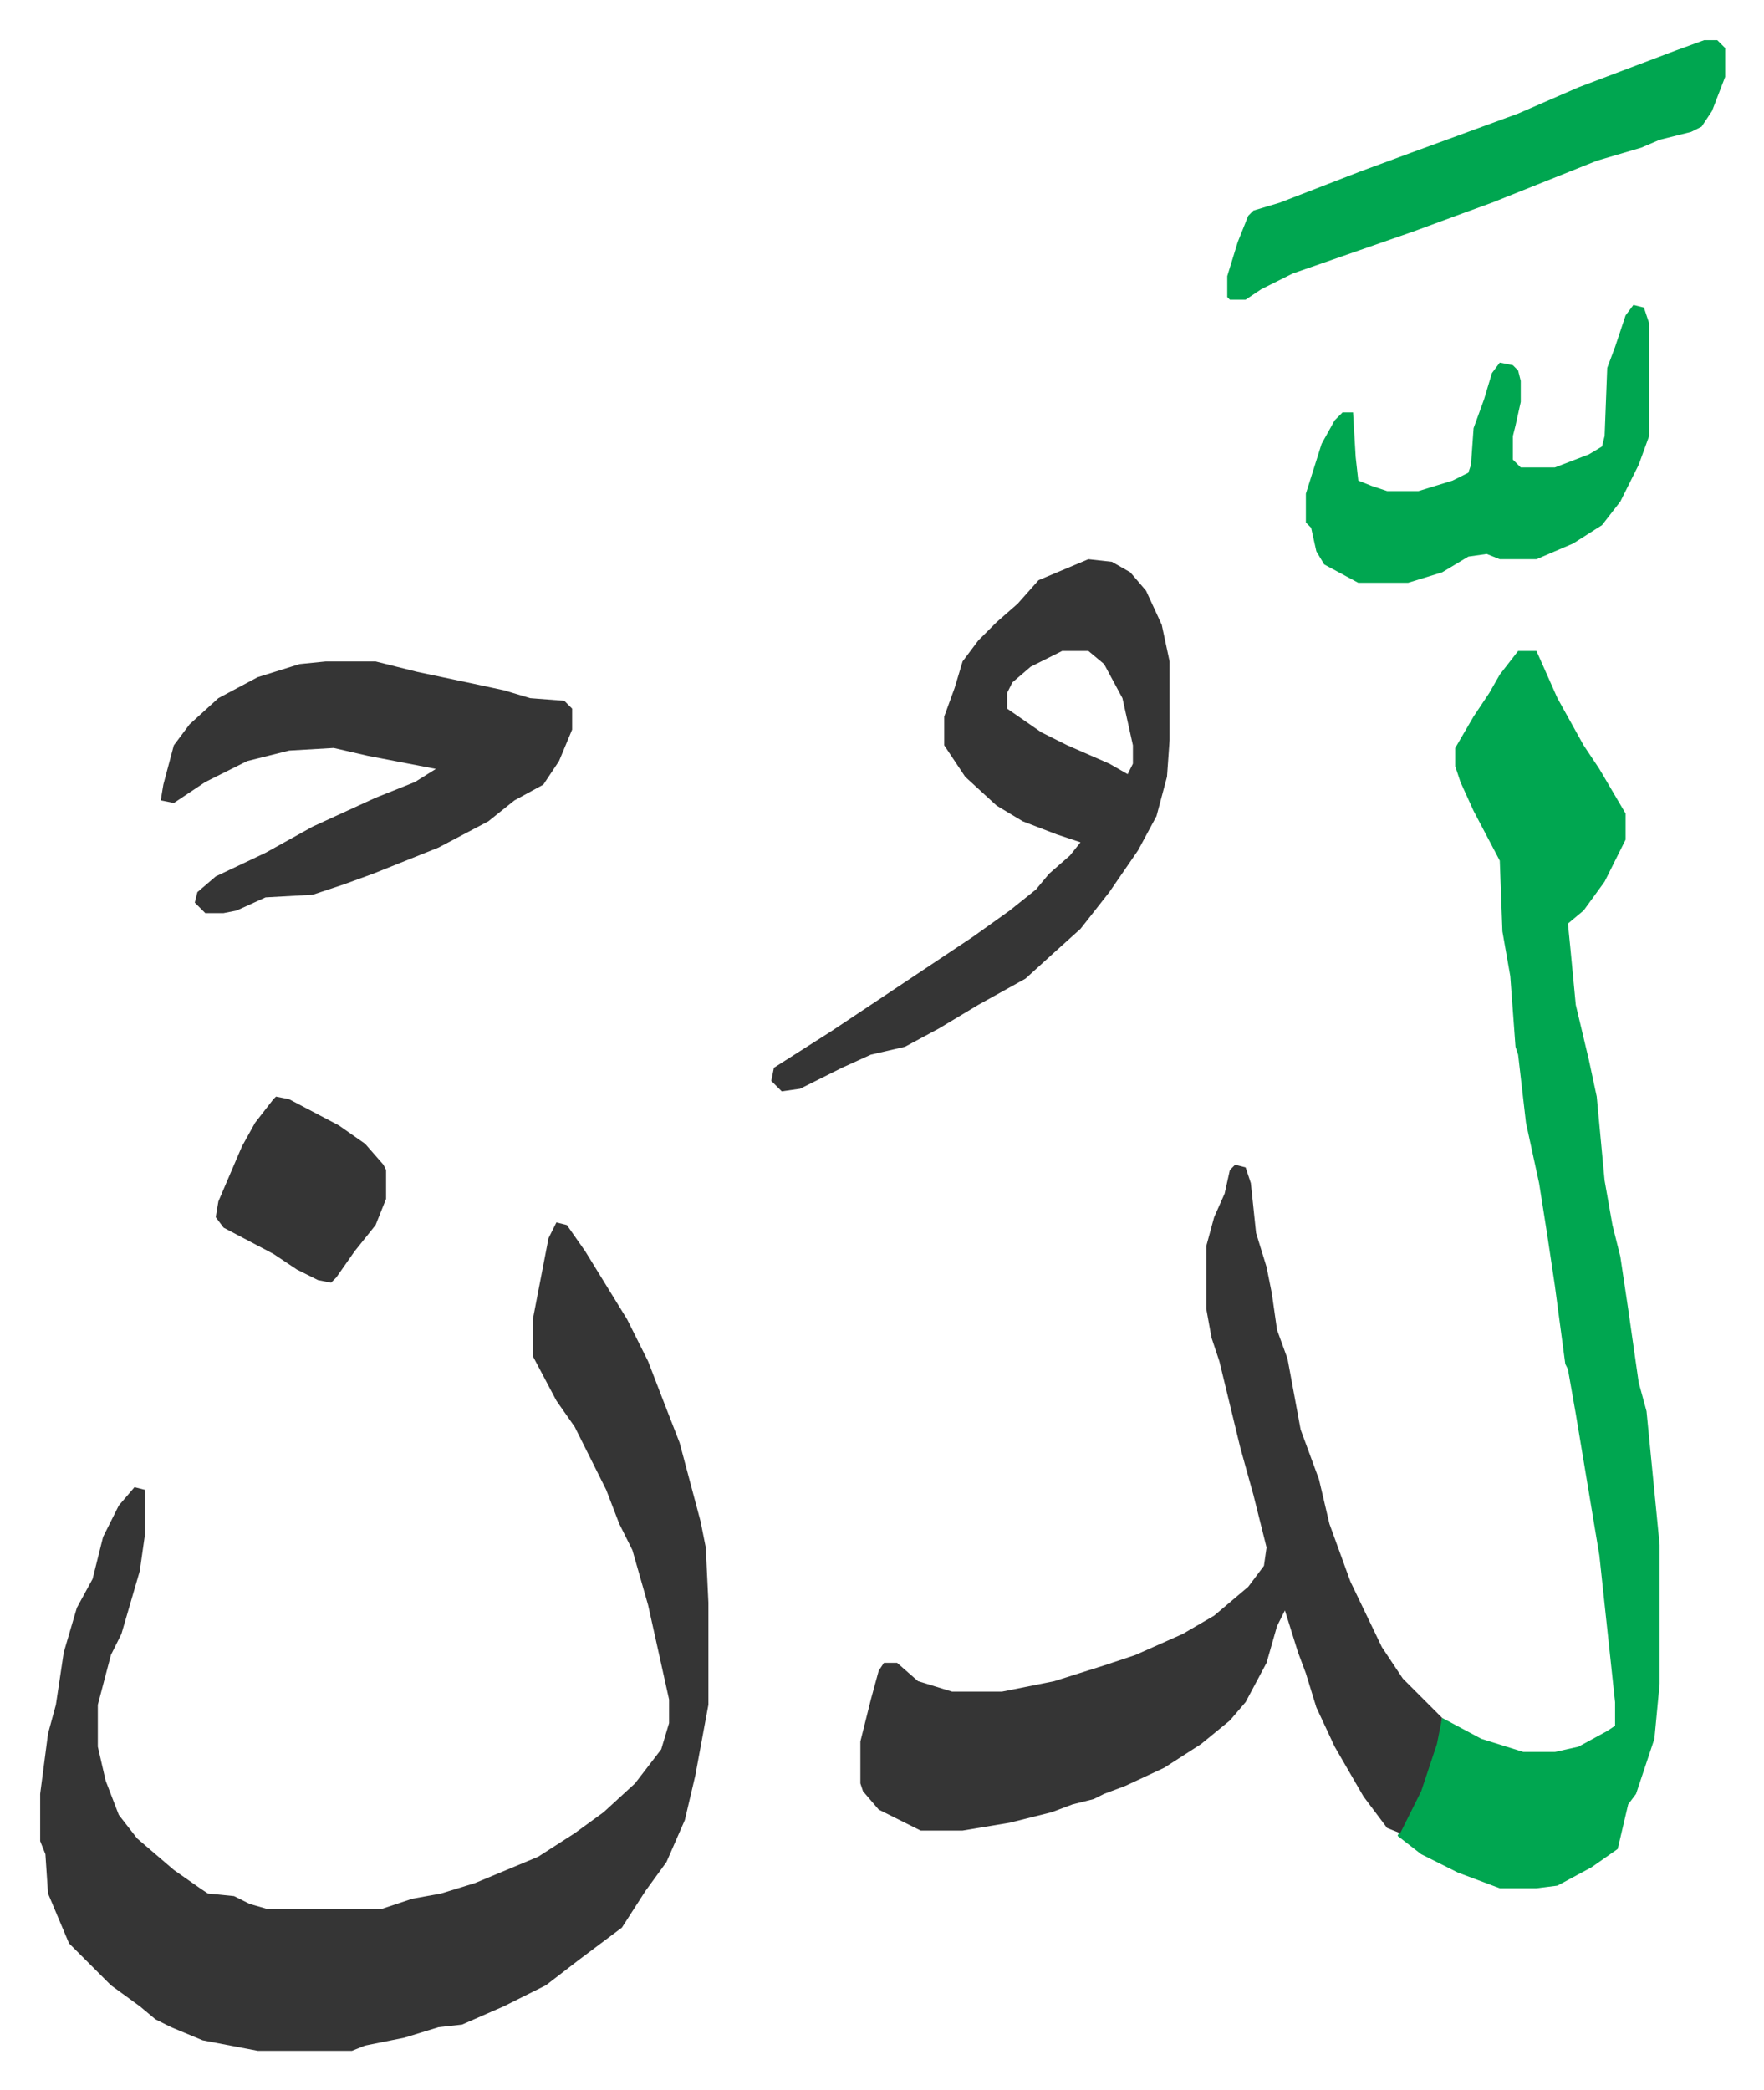
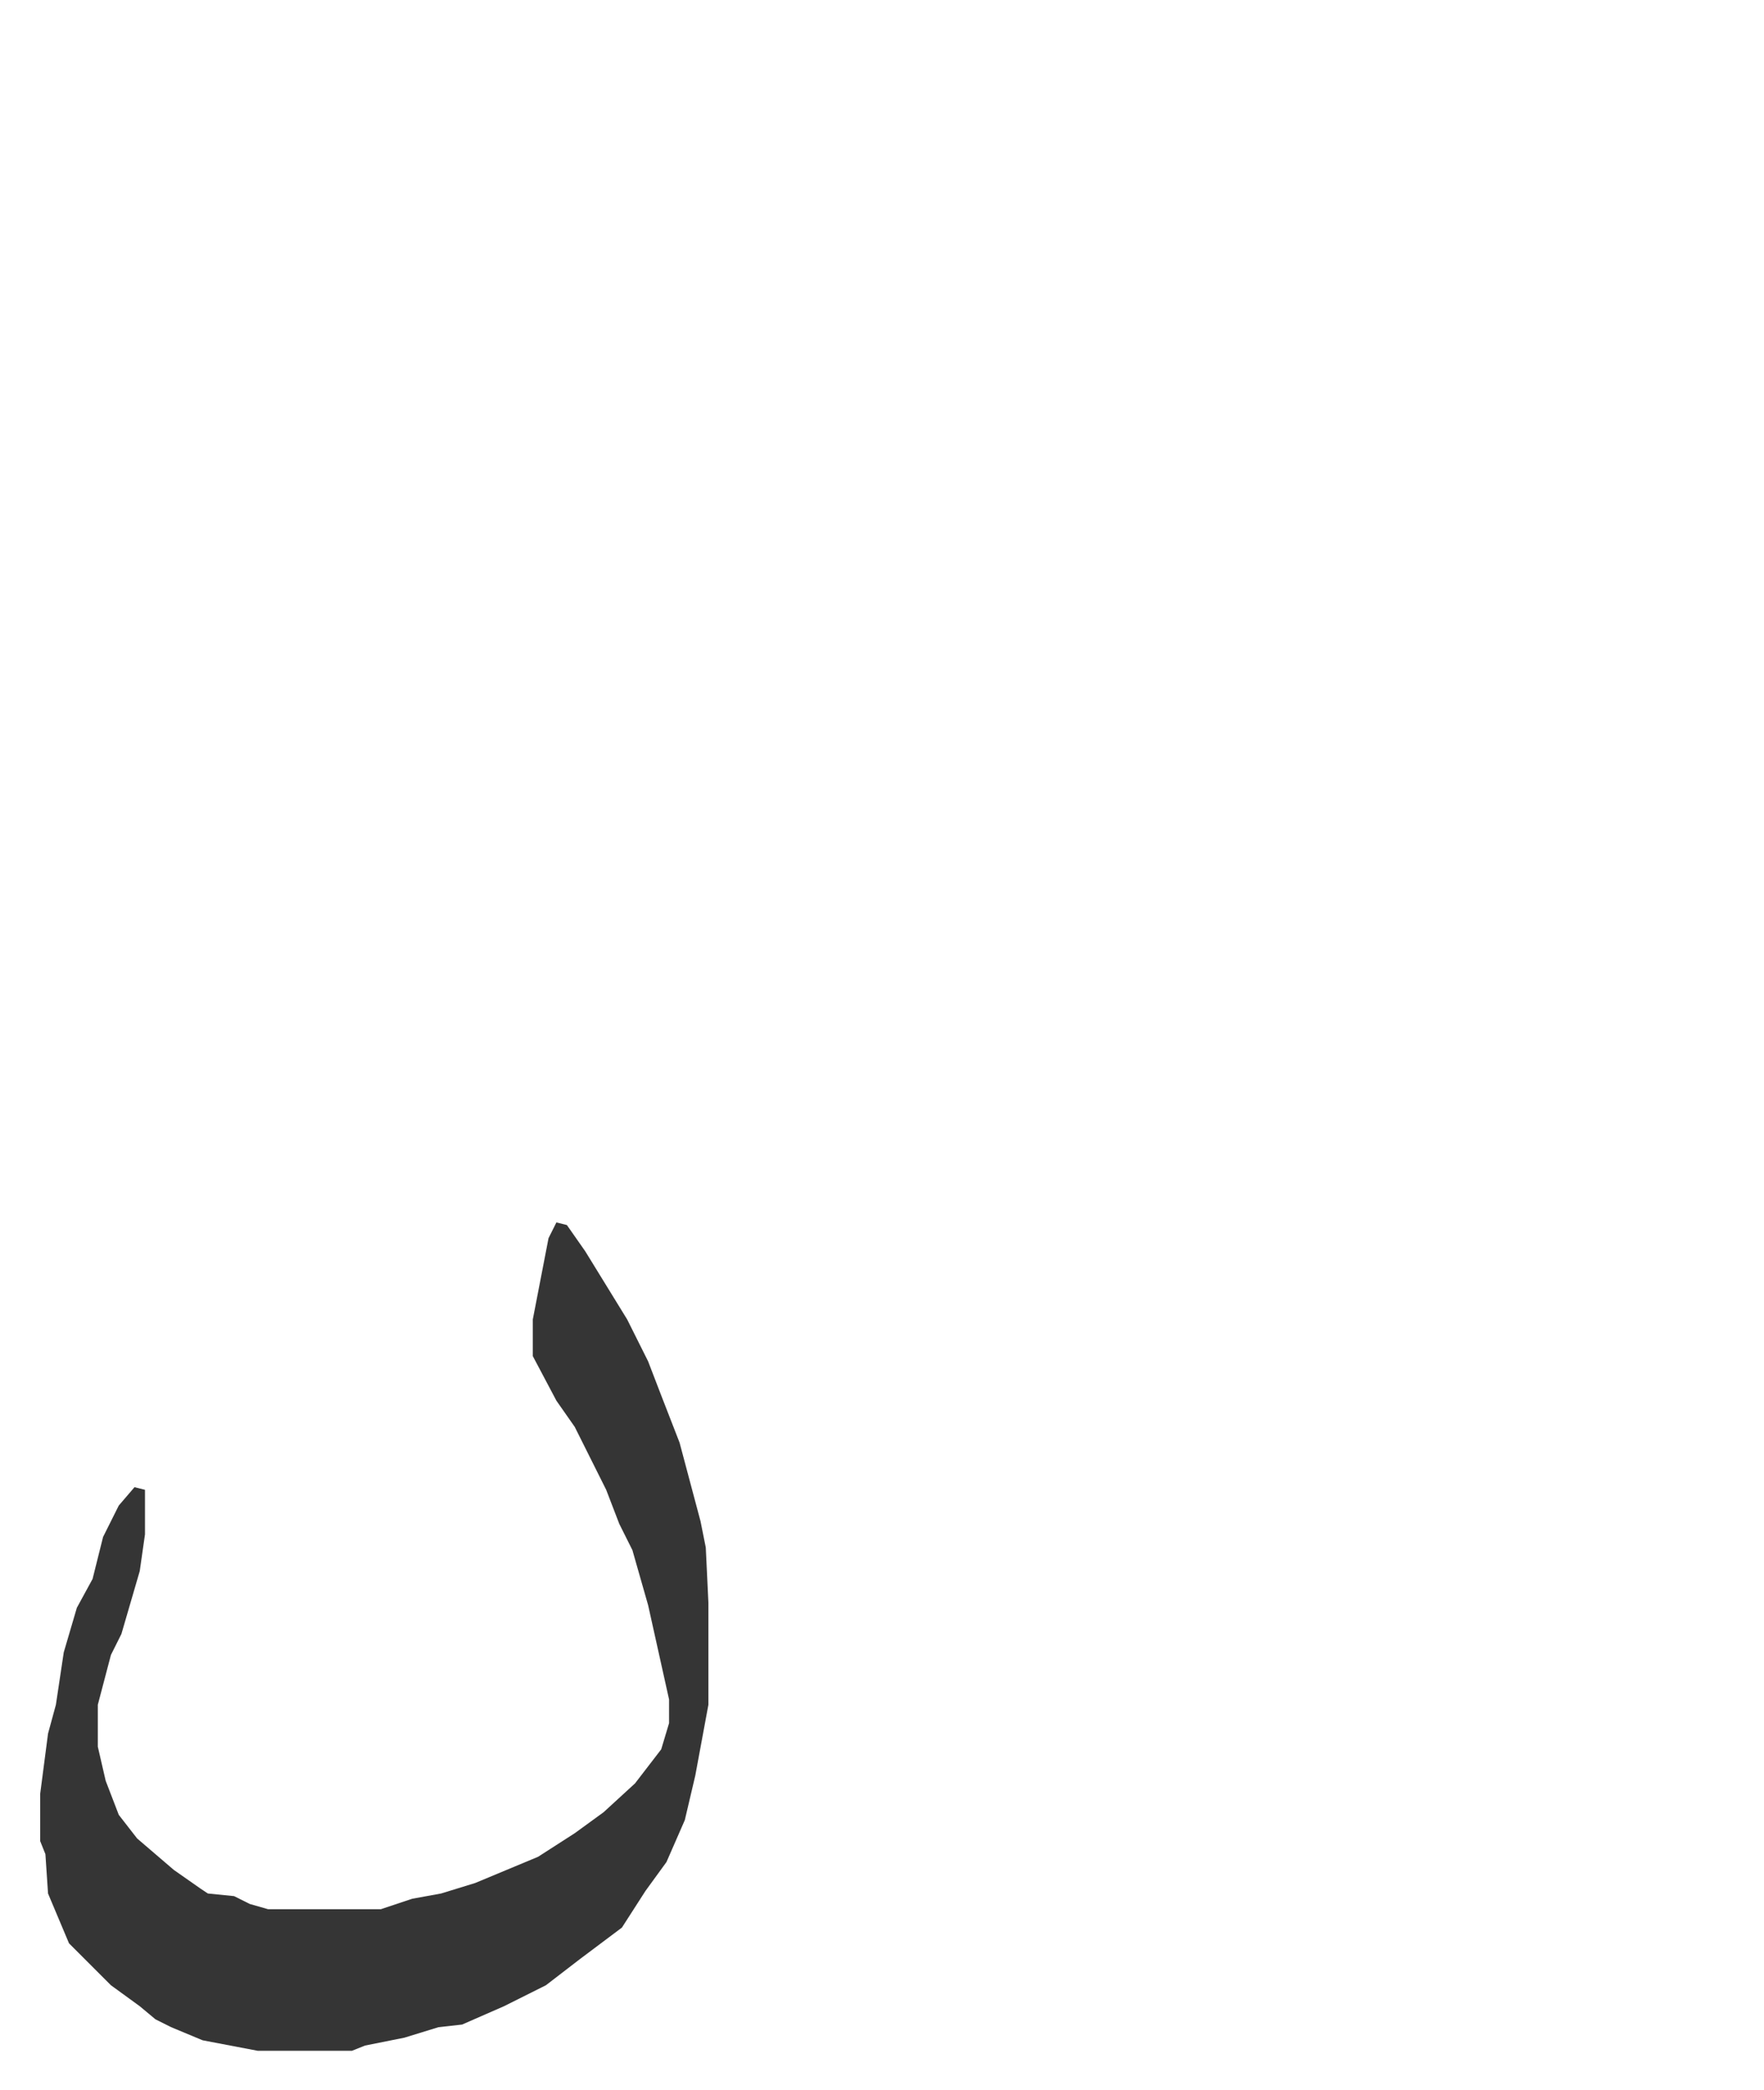
<svg xmlns="http://www.w3.org/2000/svg" role="img" viewBox="-15.33 264.67 673.16 797.16">
  <path fill="#353535" id="rule_normal" d="M197 731l4 1 7 10 8 13 8 13 8 16 5 13 7 18 8 30 2 10 1 21v39l-5 27-4 17-7 16-8 11-9 14-16 12-13 10-16 8-16 7-9 1-13 4-15 3-5 2H83l-21-4-12-5-6-3-6-5-11-8-5-5-11-11-8-19-1-15-2-5v-18l3-23 3-11 3-20 5-17 6-11 4-16 6-12 6-7 4 1v17l-2 14-7 24-4 8-5 19v16l3 13 5 13 7 9 14 12 10 7 3 2 10 1 6 3 7 2h43l12-4 11-2 13-4 24-10 14-9 11-8 12-11 10-13 3-10v-9l-8-36-6-21-5-10-5-13-12-24-7-10-9-17v-14l6-31z" />
-   <path fill="#00a650" id="rule_idgham_with_ghunnah" d="M564 513h7l8 18 10 18 6 9 10 17v10l-8 16-8 11-6 5 1 10 2 21 5 21 3 14 3 32 3 17 3 12 3 20 4 28 3 11 5 51v53l-2 21-7 21-3 4-4 17-10 7-13 7-8 1h-14l-16-6-14-7-9-7 9-20 6-18 2-7 15 8 16 5h12l9-2 11-6 3-2v-9l-6-56-9-54-3-17-1-2-4-30-3-20-3-19-5-23-3-26-1-3-2-27-3-17-1-27-10-19-5-11-2-6v-7l7-12 6-9 4-7z" />
-   <path fill="#353535" id="rule_normal" d="M456 709l4 1 2 6 2 19 4 13 2 10 2 14 4 11 5 27 7 19 4 17 8 22 12 25 8 12 15 15-2 10-6 18-8 16-5-2-9-12-11-19-7-15-4-13-3-8-5-16-3 6-4 14-8 15-6 7-11 9-14 9-15 7-8 3-4 2-8 2-8 3-16 4-18 3h-16l-16-8-6-7-1-3v-16l4-16 3-11 2-3h5l8 7 13 4h19l20-4 19-6 12-4 18-8 12-7 13-11 6-8 1-7-5-20-5-18-8-33-3-9-2-11v-24l3-11 4-9 2-9zm-56-231l9 1 7 4 6 7 6 13 3 14v30l-1 14-4 15-7 13-11 16-11 14-10 9-11 10-18 10-15 9-13 7-13 3-11 5-16 8-7 1-4-4 1-5 22-14 36-24 18-12 14-10 10-8 5-6 8-7 4-5-9-3-13-5-10-6-12-11-8-12v-11l4-11 3-10 6-8 7-7 8-7 8-9zm-10 35l-12 6-7 6-2 4v6l13 9 10 5 16 7 7 4 2-4v-7l-4-18-7-13-6-5zm-281 4h19l16 4 19 4 14 3 10 3 13 1 3 3v8l-5 12-6 9-11 6-10 8-19 10-25 10-11 4-12 4-18 1-11 5-5 1h-7l-4-4 1-4 7-6 19-9 18-10 24-11 15-6 8-5-26-5-13-3-17 1-16 4-16 8-12 8-5-1 1-6 4-15 6-8 11-10 15-8 16-5z" />
-   <path fill="#00a650" id="rule_idgham_with_ghunnah" d="M608 381l4 1 2 6v43l-4 11-7 14-7 9-11 7-14 6h-14l-5-2-7 1-10 6-13 4h-19l-13-7-3-5-2-9-2-2v-11l6-19 5-9 3-3h4l1 17 1 9 5 2 6 2h12l13-4 6-3 1-3 1-14 4-11 3-10 3-4 5 1 2 2 1 4v8l-2 9-1 4v9l3 3h13l13-5 5-3 1-4 1-26 3-8 4-12zm27-101h5l3 3v11l-5 13-4 6-4 2-12 3-7 3-17 5-20 8-20 8-11 4-19 7-46 16-12 6-6 4h-6l-1-1v-8l4-13 4-10 2-2 10-3 31-12 19-7 41-15 23-10 37-14z" />
-   <path fill="#353535" id="rule_normal" d="M90 683l5 1 19 10 10 7 7 8 1 2v11l-4 10-8 10-7 10-2 2-5-1-8-4-9-6-19-10-3-4 1-6 9-21 5-9 7-9z" />
</svg>